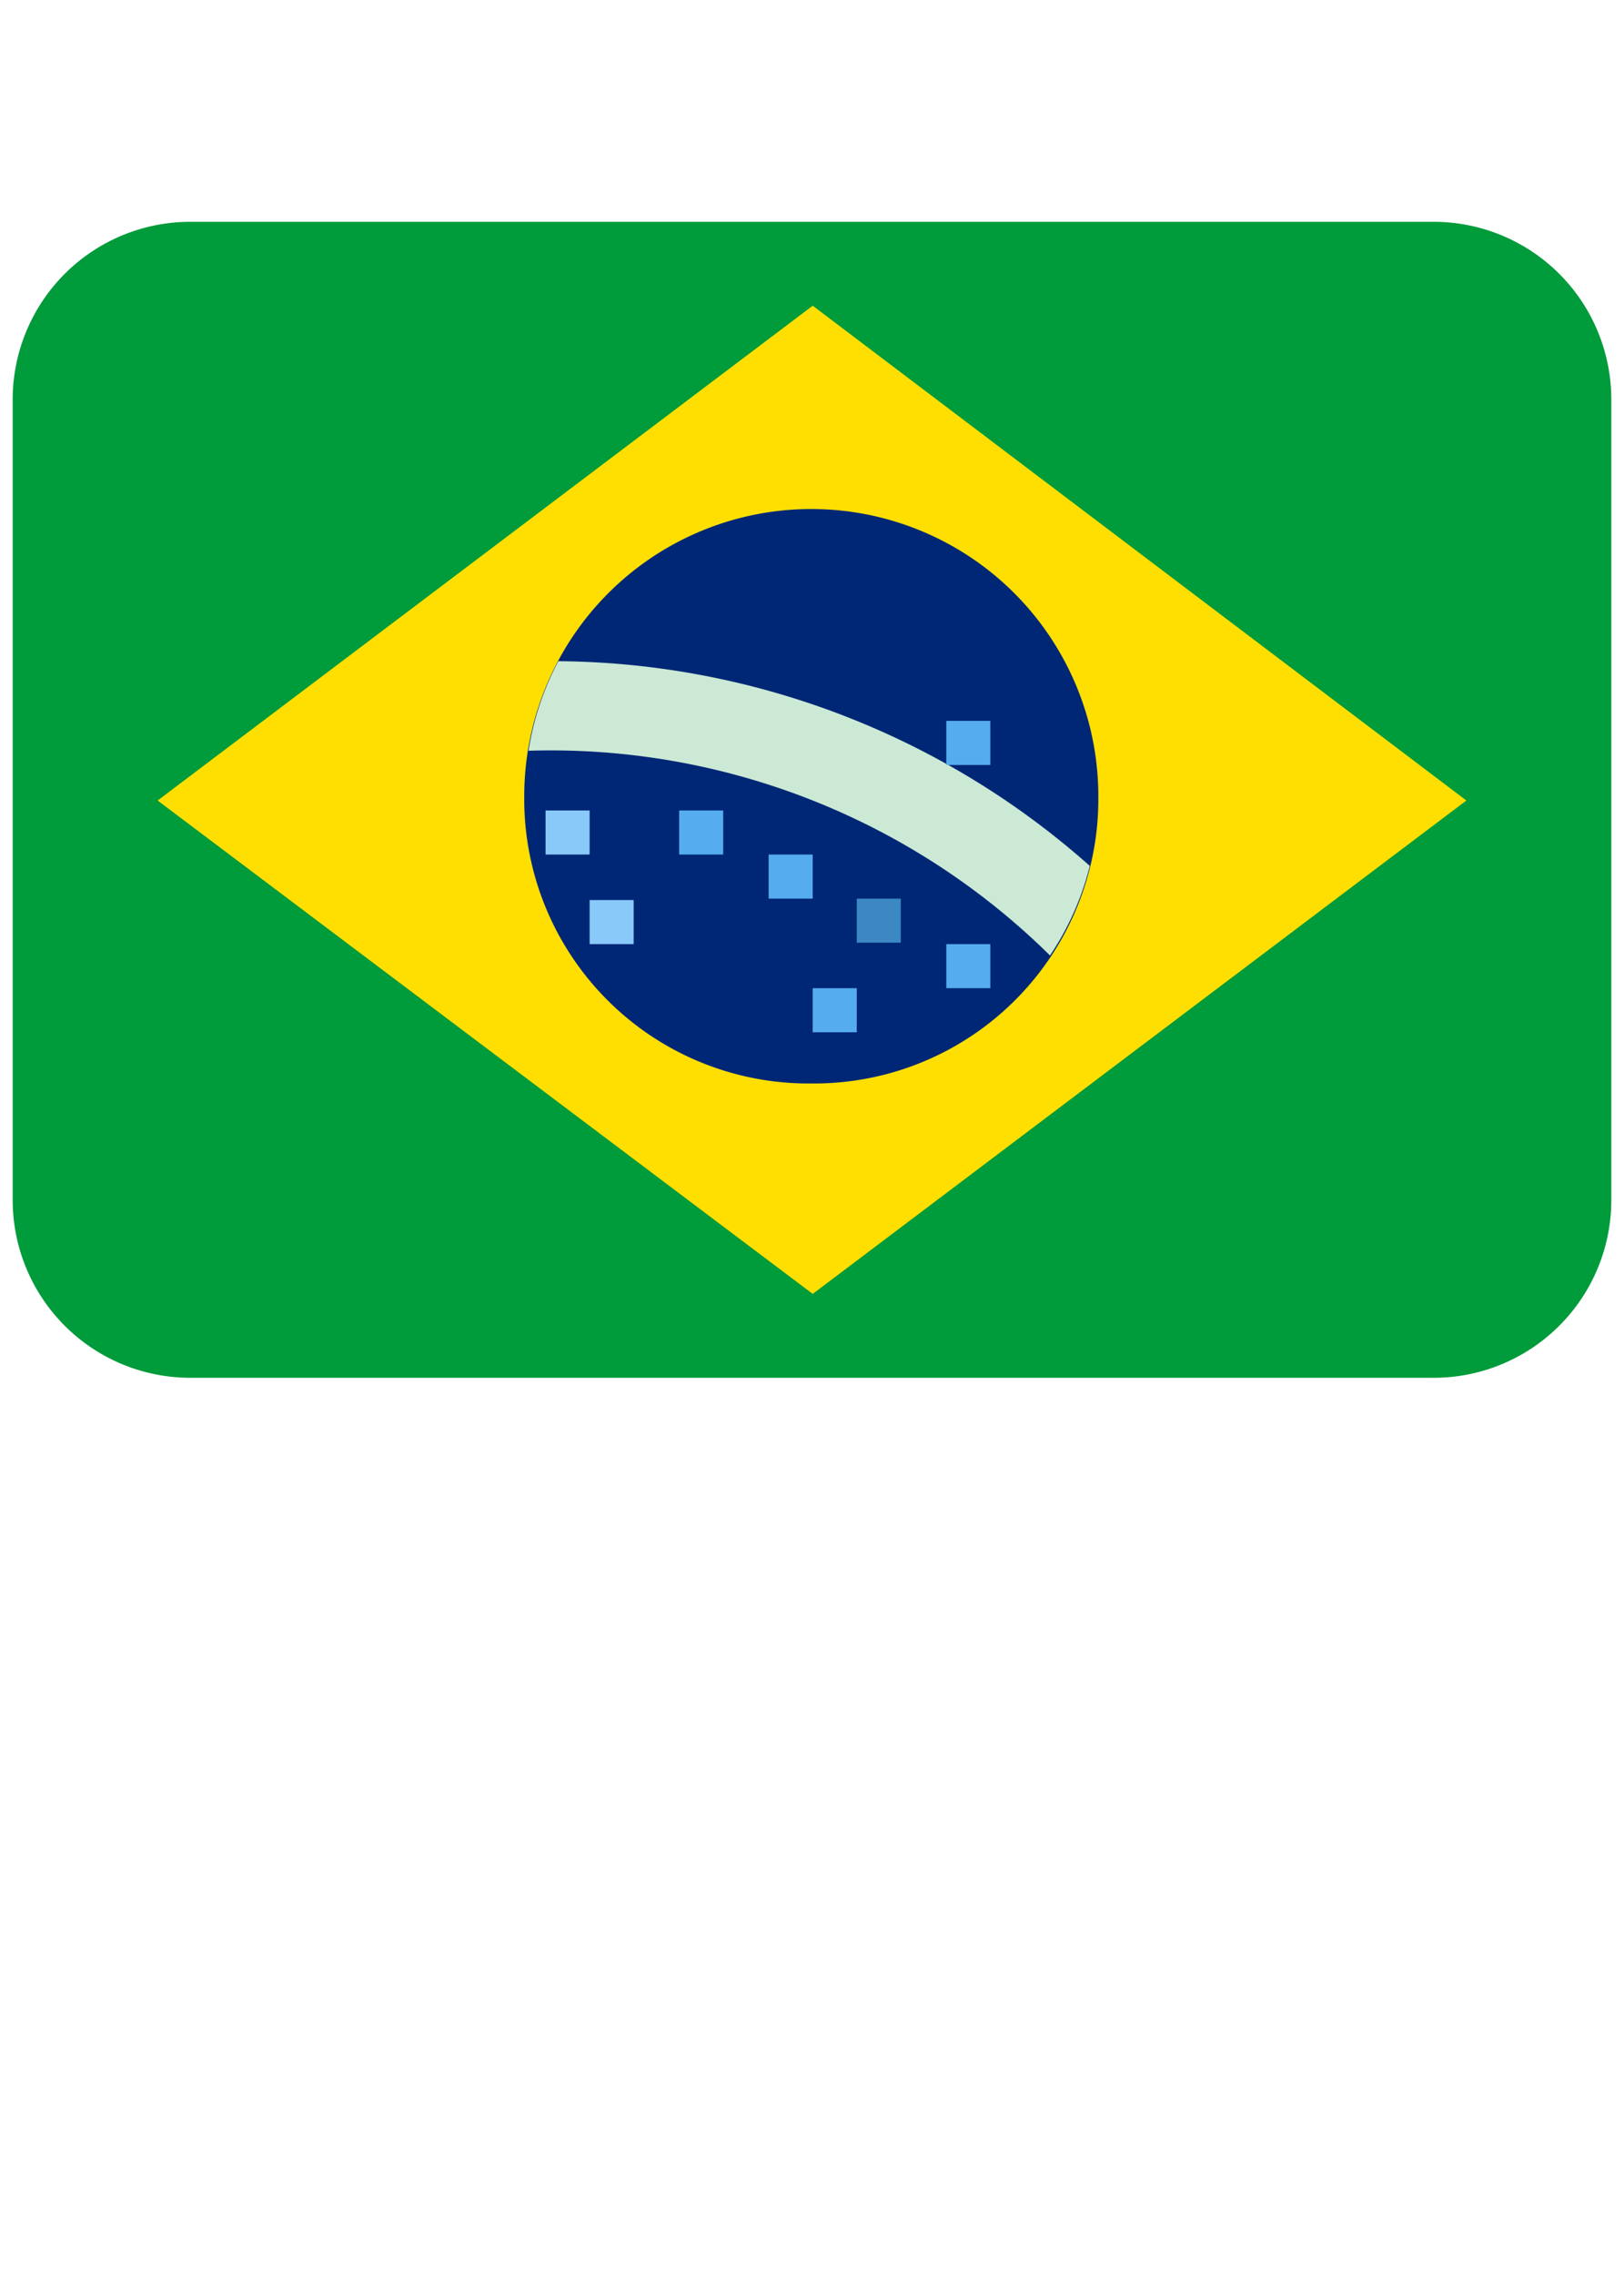
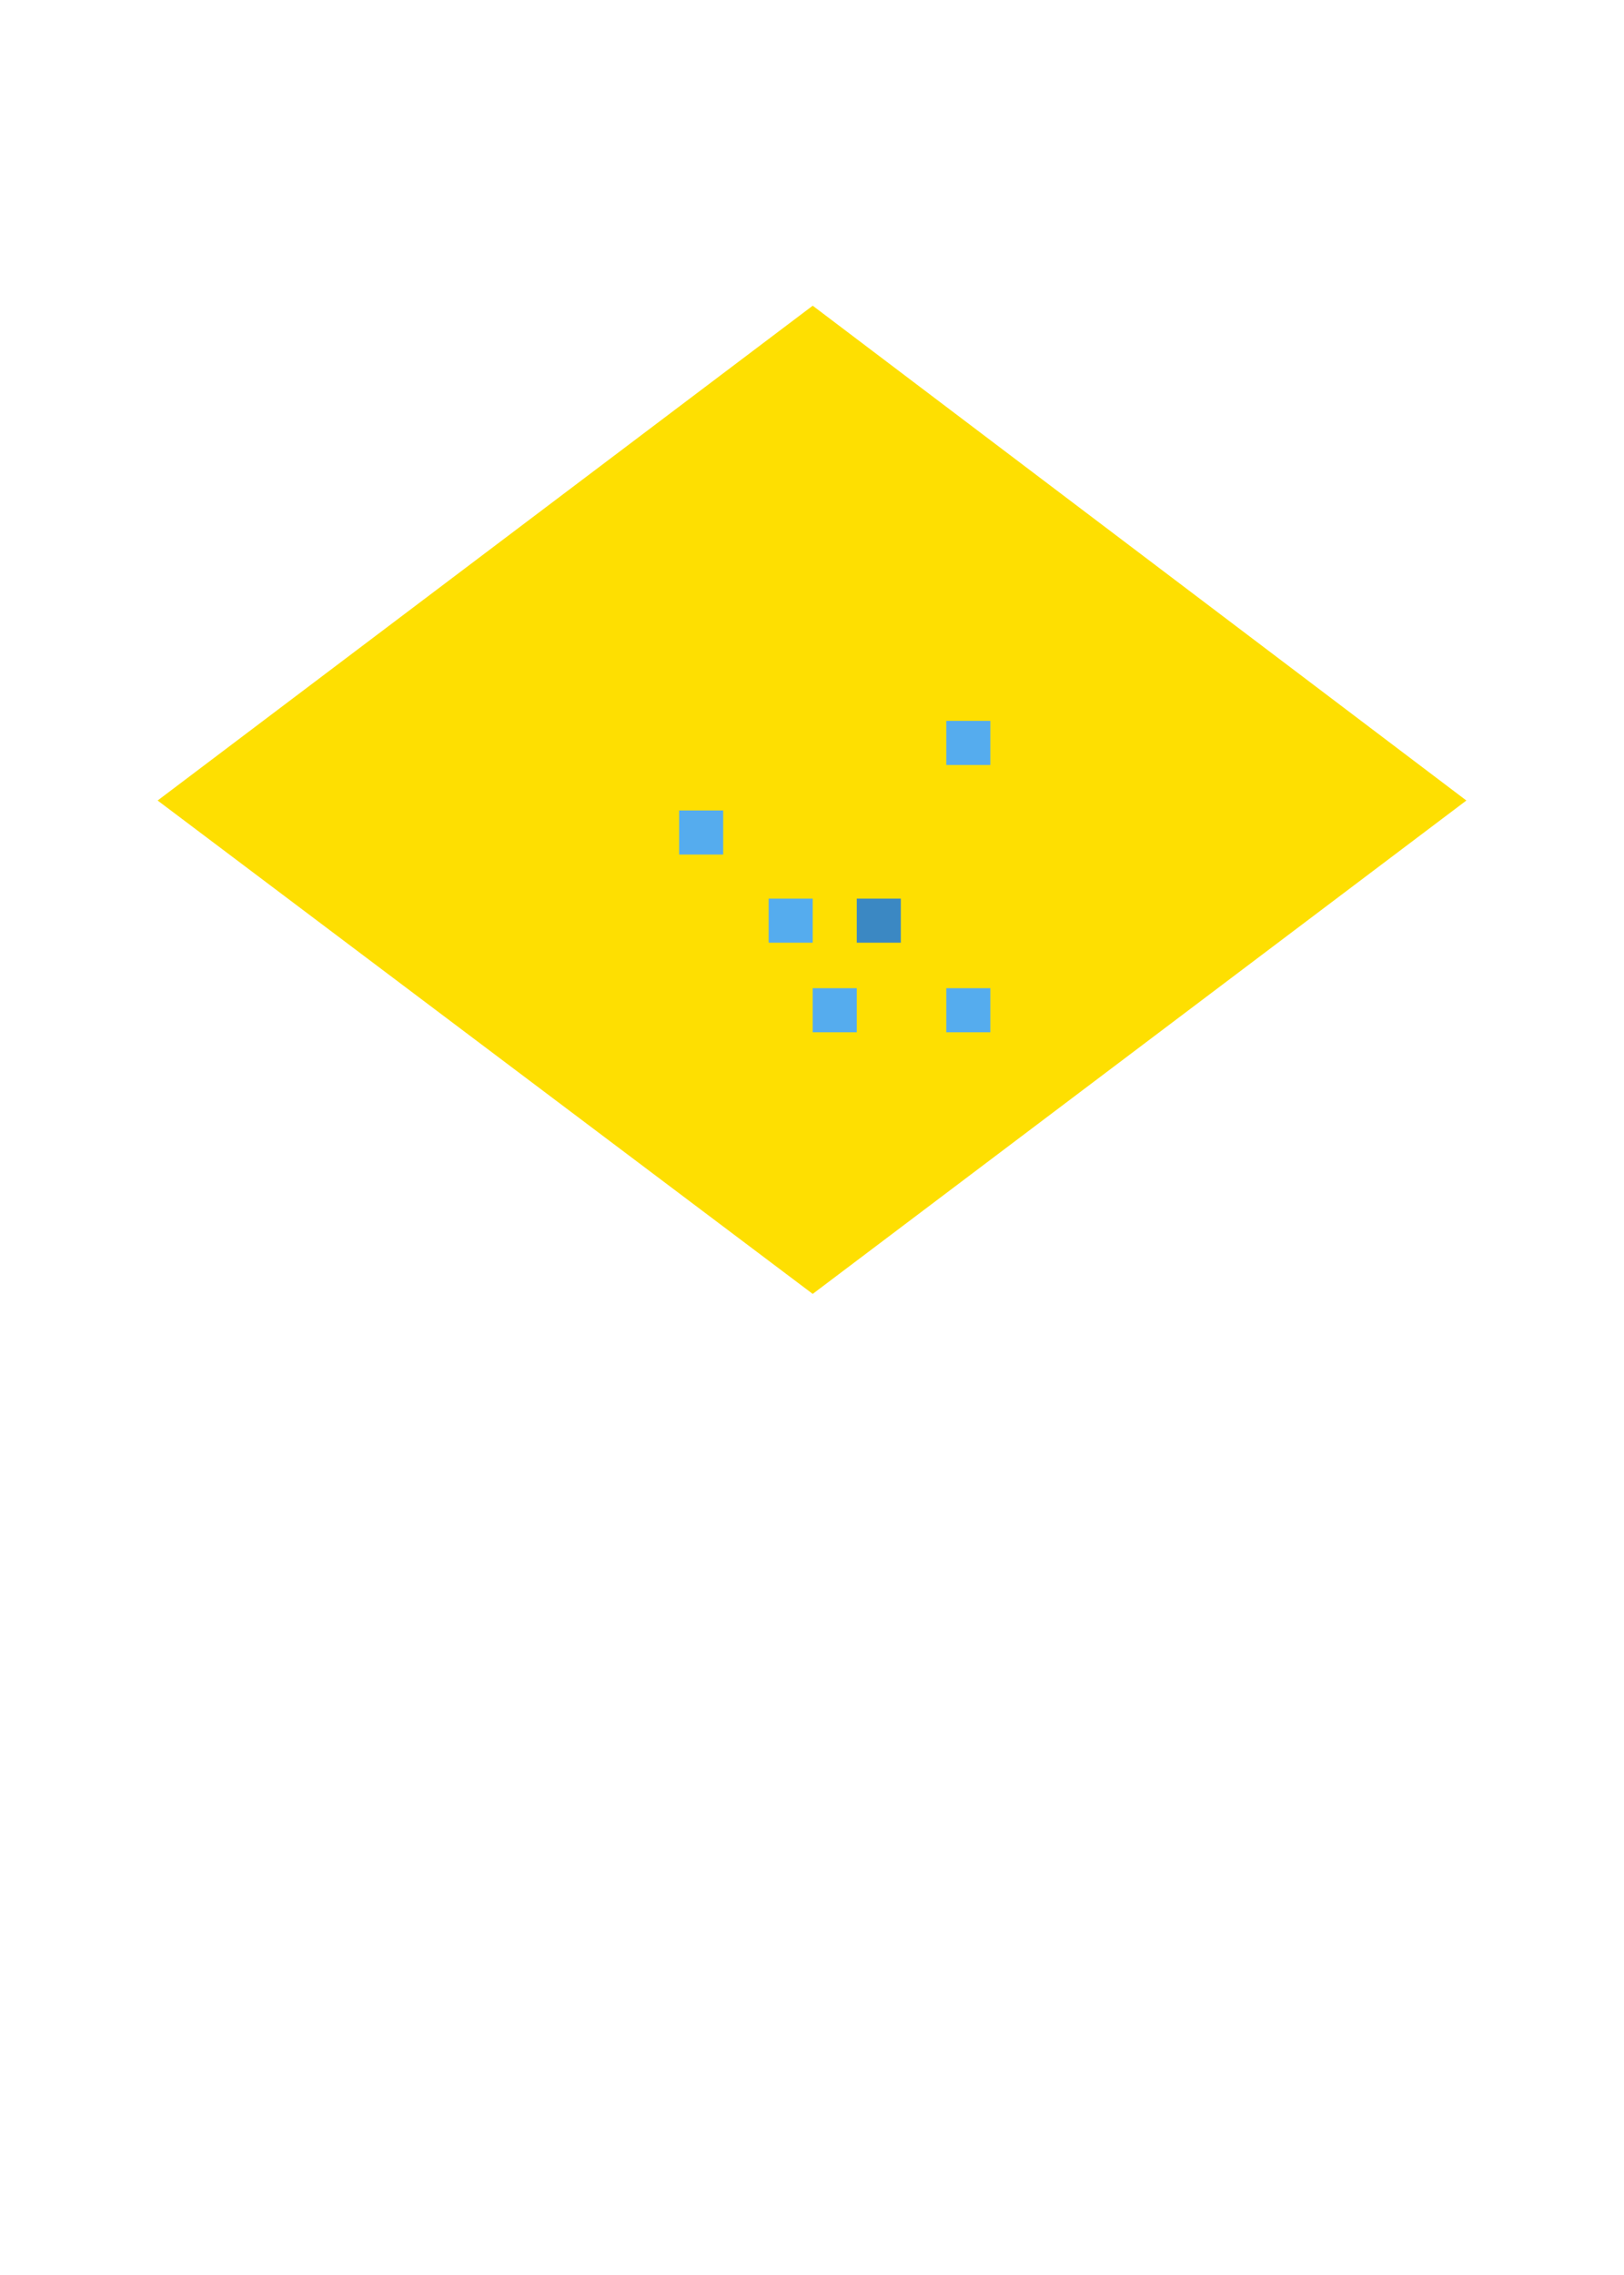
<svg xmlns="http://www.w3.org/2000/svg" width="25px" height="35px" viewBox="0 0 1.125 1.60" aria-hidden="true" role="img" class="iconify iconify--twemoji" preserveAspectRatio="xMidYMid meet">
-   <path fill="#009B3A" d="M1.125 0.844A0.125 0.125 0 0 1 1 0.969H0.125A0.125 0.125 0 0 1 0 0.844V0.281A0.125 0.125 0 0 1 0.125 0.156H1a0.125 0.125 0 0 1 0.125 0.125z" />
  <path fill="#FEDF01" d="M1.023 0.563 0.563 0.91 0.102 0.563 0.563 0.215z" />
-   <path fill="#002776" cx="19.976" cy="17.924" r="6.458" d="M0.764 0.56a0.2 0.2 0 0 1 -0.202 0.202A0.2 0.2 0 0 1 0.36 0.56a0.202 0.202 0 0 1 0.404 0" />
-   <path fill="#CBE9D4" d="M0.384 0.465a0.2 0.2 0 0 0 -0.021 0.063 0.5 0.5 0 0 1 0.367 0.144 0.2 0.2 0 0 0 0.028 -0.063 0.57 0.57 0 0 0 -0.374 -0.144" />
-   <path fill="#88C9F9" d="M0.375 0.57h0.031v0.031H0.375zm0.031 0.063h0.031v0.031H0.406z" />
-   <path fill="#55ACEE" d="M0.469 0.57H0.5v0.031H0.469zm0.063 0.031h0.031v0.031H0.532zm0.125 0.063h0.031v0.031H0.657zM0.563 0.695h0.031v0.031H0.563zM0.657 0.507h0.031v0.031H0.657z" />
+   <path fill="#55ACEE" d="M0.469 0.57H0.5v0.031H0.469m0.063 0.031h0.031v0.031H0.532zm0.125 0.063h0.031v0.031H0.657zM0.563 0.695h0.031v0.031H0.563zM0.657 0.507h0.031v0.031H0.657z" />
  <path fill="#3B88C3" d="M0.594 0.632h0.031v0.031H0.594z" />
</svg>